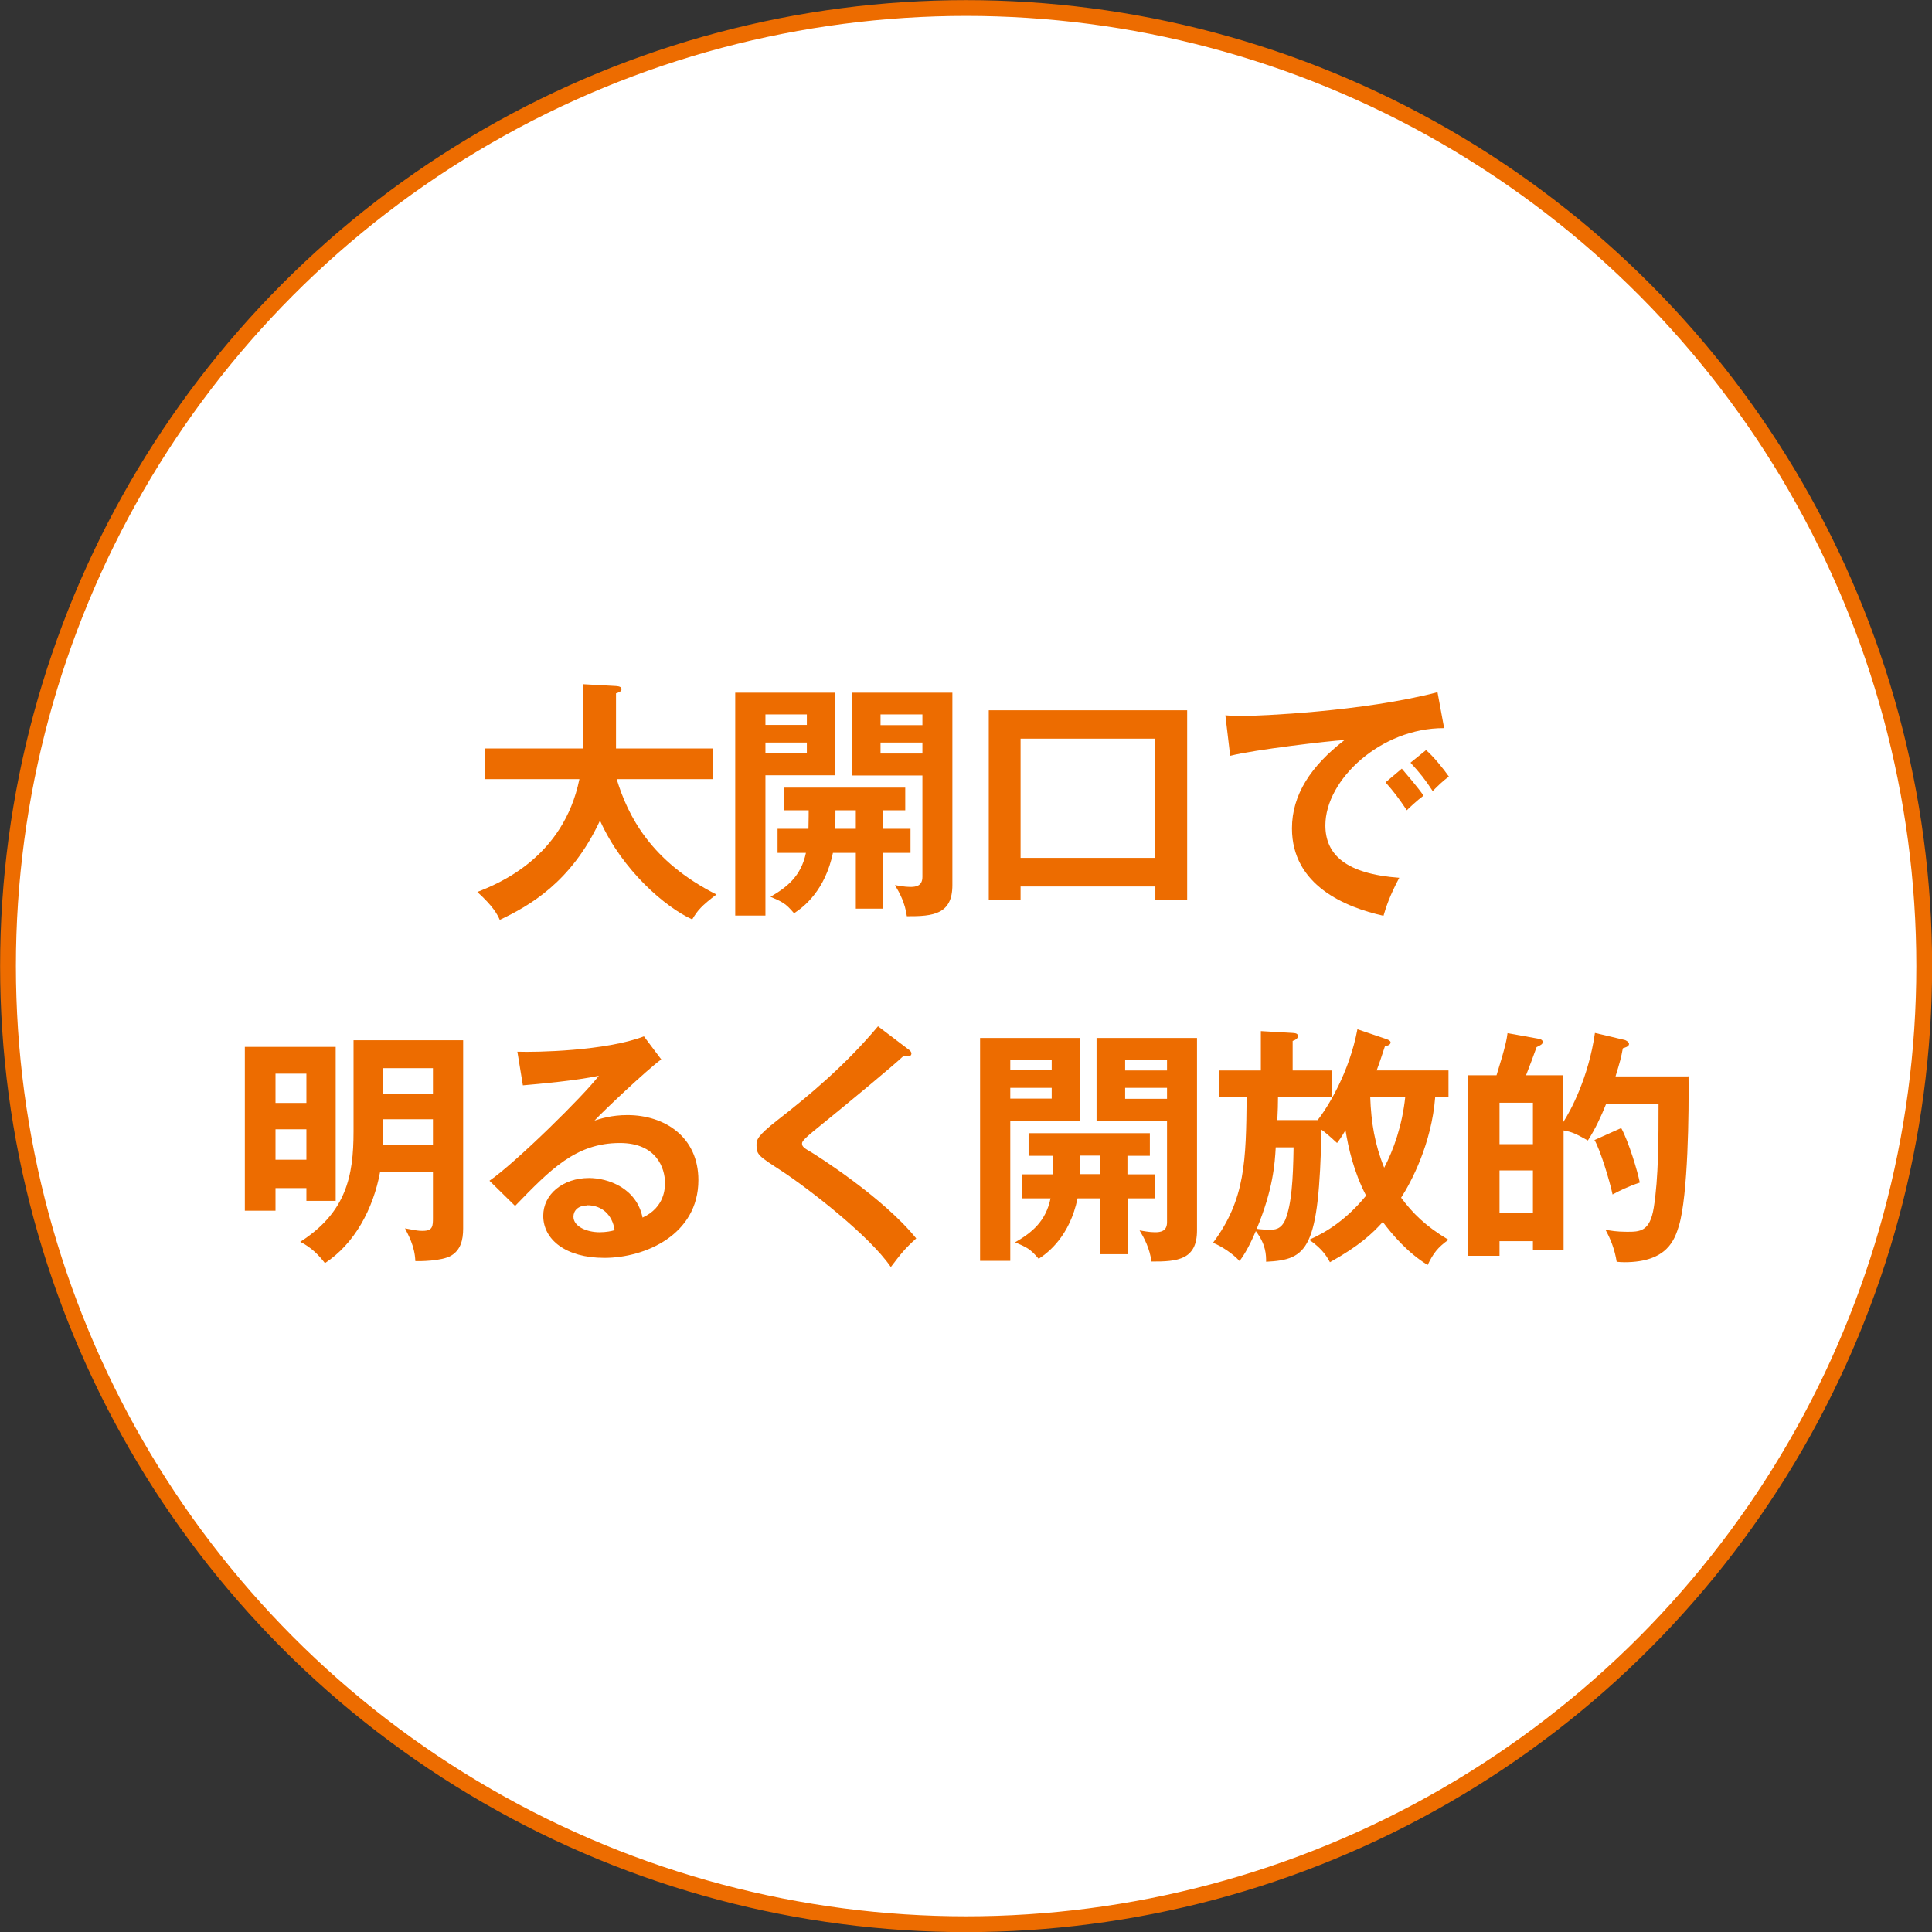
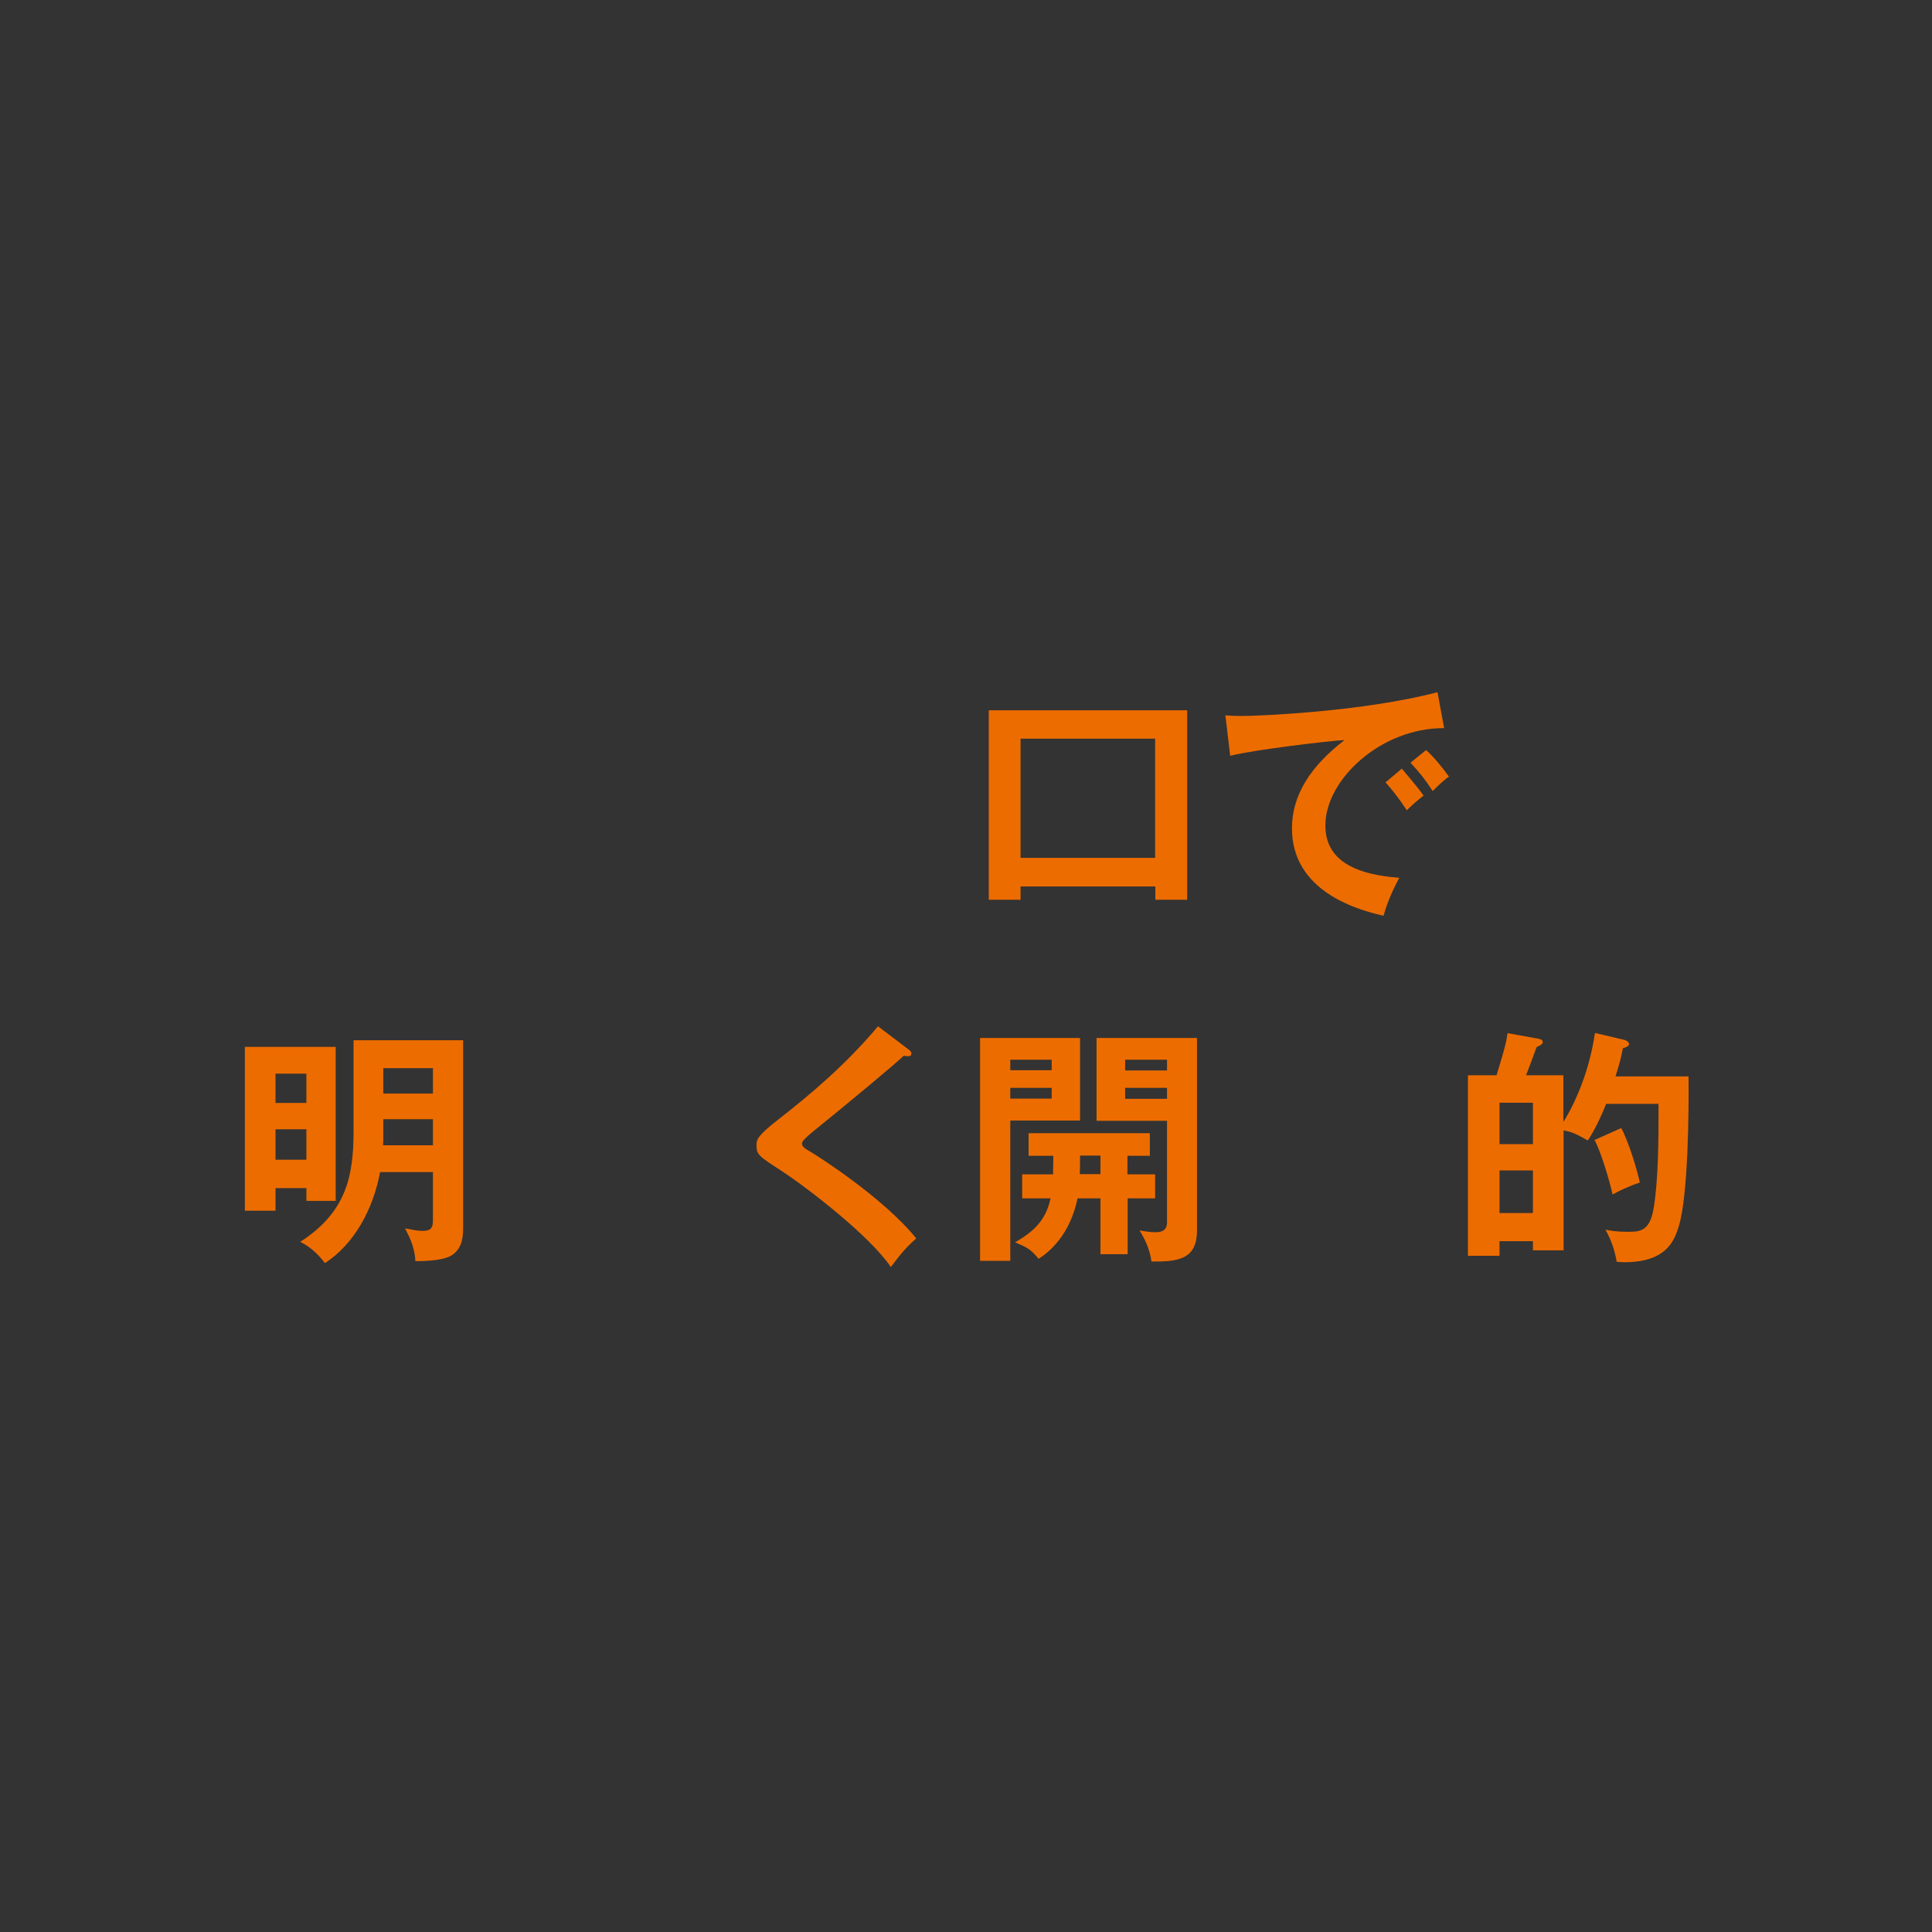
<svg xmlns="http://www.w3.org/2000/svg" id="_レイヤー_2" viewBox="0 0 84.43 84.43">
  <rect x="0" y="0" width="84.43" height="84.43" fill="#333333" stroke="none" />
  <defs>
    <style>.cls-1{fill:#fff;stroke:#ed6c00;stroke-miterlimit:10;stroke-width:.69px;}.cls-2{fill:#ed6c00;stroke-width:0px;}</style>
  </defs>
  <g id="_レイヤー_3">
-     <circle class="cls-1" cx="42.22" cy="42.22" r="41.87" />
-     <path class="cls-2" d="M21.18,34.05v-1.34h4.3v-2.81l1.44.08c.16.01.24.05.24.14,0,.1-.12.14-.24.18v2.41h4.23v1.34h-4.2c.49,1.61,1.5,3.6,4.36,5.04-.65.49-.83.7-1.06,1.09-1.17-.53-3.05-2.14-4.03-4.32-1.26,2.71-3.1,3.73-4.38,4.34-.11-.25-.29-.59-.98-1.22.92-.36,3.76-1.5,4.46-4.93h-4.15Z" />
-     <path class="cls-2" d="M36.5,30.27v3.61h-3.05v6.13h-1.32v-9.74h4.37ZM35.26,31.68v-.46h-1.81v.46h1.81ZM33.45,32.45v.47h1.81v-.47h-1.81ZM38.59,36.22h1.2v1.05h-1.2v2.44h-1.19v-2.44h-1c-.34,1.63-1.26,2.36-1.7,2.64-.37-.44-.52-.5-1.03-.72.73-.42,1.34-.91,1.55-1.92h-1.24v-1.05h1.35c.01-.52.01-.67.01-.81h-1.08v-.99h5.3v.99h-.98v.81ZM37.4,35.41h-.89c0,.24,0,.5-.01.81h.9v-.81ZM41.62,30.27v8.41c0,1.27-.83,1.37-1.99,1.36-.08-.59-.32-1.03-.52-1.36.13.02.42.08.67.08s.53-.04.53-.44v-4.43h-3.08v-3.62h4.39ZM40.31,31.69v-.47h-1.83v.47h1.83ZM38.48,32.45v.48h1.83v-.48h-1.83Z" />
    <path class="cls-2" d="M44.6,38.74v.58h-1.39v-8.28h8.67v8.28h-1.39v-.58h-5.88ZM50.48,37.49v-5.21h-5.88v5.21h5.88Z" />
    <path class="cls-2" d="M63.1,31.82c-2.74-.01-5.18,2.24-5.18,4.25,0,1.28.9,2.12,3.23,2.29-.43.8-.59,1.32-.69,1.66-1.67-.37-4-1.33-4-3.82,0-1.47.83-2.73,2.3-3.86-.7.04-3.94.42-5,.69l-.21-1.77c.21.02.42.03.71.03.75,0,5.32-.19,8.56-1.04l.29,1.57ZM61.26,33.59c.15.18.7.81.95,1.18-.27.2-.67.57-.73.64-.37-.55-.56-.8-.93-1.22l.71-.6ZM62.32,32.78c.31.26.78.84,1,1.16-.24.16-.5.42-.71.63-.34-.52-.55-.78-.97-1.24l.68-.55Z" />
    <path class="cls-2" d="M14.67,45.74v6.74h-1.28v-.56h-1.35v.99h-1.34v-7.16h3.97ZM13.39,48.2v-1.28h-1.35v1.28h1.35ZM12.04,49.35v1.33h1.35v-1.33h-1.35ZM18.92,51.22h-2.31c-.3,1.61-1.11,3.13-2.41,3.98-.22-.29-.58-.69-1.08-.93,2.01-1.29,2.33-2.87,2.33-4.82v-3.99h4.79v8.23c0,.52-.12.94-.52,1.18-.41.25-1.44.25-1.57.24-.02-.66-.33-1.18-.45-1.43.53.1.58.11.77.11.45,0,.45-.21.45-.58v-2ZM18.92,48.91h-2.17v.92s-.01.12-.01.22h2.18v-1.14ZM16.75,47.79h2.17v-1.11h-2.17v1.11Z" />
-     <path class="cls-2" d="M28.89,46.3c-.67.5-2.49,2.22-2.91,2.67.29-.09.75-.24,1.44-.24,1.62,0,3.1.95,3.1,2.84,0,2.39-2.33,3.4-4.11,3.4-1.69,0-2.67-.8-2.67-1.84,0-.94.86-1.65,2-1.65.83,0,2.08.44,2.34,1.73.98-.45.98-1.31.98-1.52,0-.64-.37-1.74-1.97-1.74-1.92,0-3.03,1.15-4.58,2.75l-1.12-1.1c1.17-.81,4.16-3.76,4.78-4.59-.95.21-2.62.36-3.32.42l-.24-1.47c.82.03,3.85-.03,5.53-.67l.76,1.01ZM25.66,52.68c-.41,0-.6.24-.6.49,0,.44.6.68,1.14.68.29,0,.53-.05.66-.09-.1-.68-.56-1.09-1.2-1.09Z" />
    <path class="cls-2" d="M39.7,45.86c.07.04.13.11.13.18,0,.04-.02.12-.14.12-.03,0-.1-.01-.2-.02-.44.42-2.37,2.02-3.96,3.31-.47.39-.48.46-.48.53,0,.13.1.2.43.39.18.11,3.1,1.94,4.56,3.75-.49.44-.67.67-1.11,1.25-.93-1.37-3.62-3.44-4.76-4.19-1-.65-1.11-.71-1.11-1.13,0-.24.02-.4.93-1.11,1.39-1.08,2.96-2.4,4.38-4.09l1.33,1.01Z" />
    <path class="cls-2" d="M47.2,45.36v3.61h-3.05v6.13h-1.32v-9.74h4.37ZM45.96,46.77v-.46h-1.81v.46h1.81ZM44.15,47.54v.47h1.81v-.47h-1.81ZM49.28,51.32h1.2v1.05h-1.2v2.44h-1.19v-2.44h-1c-.34,1.63-1.26,2.36-1.7,2.64-.37-.44-.52-.5-1.03-.72.73-.42,1.34-.91,1.55-1.92h-1.24v-1.05h1.35c.01-.52.01-.67.01-.81h-1.08v-.99h5.3v.99h-.98v.81ZM48.09,50.5h-.89c0,.24,0,.5-.01.81h.9v-.81ZM52.31,45.36v8.41c0,1.27-.83,1.37-1.99,1.36-.08-.59-.32-1.03-.52-1.36.13.02.42.08.67.08s.53-.04.53-.44v-4.43h-3.08v-3.62h4.39ZM51,46.78v-.47h-1.83v.47h1.83ZM49.17,47.54v.48h1.83v-.48h-1.83Z" />
-     <path class="cls-2" d="M62.72,47.94c-.16,2.05-1.05,3.72-1.49,4.4.5.67,1.06,1.24,2.07,1.84-.47.33-.67.6-.91,1.1-.87-.53-1.54-1.32-1.96-1.88-.45.5-1.02,1.04-2.31,1.76-.09-.16-.29-.57-.91-.98.77-.34,1.63-.88,2.49-1.93-.54-1.03-.78-2.11-.9-2.86-.19.32-.27.43-.37.56-.38-.35-.5-.45-.68-.58-.11,5.23-.59,5.68-2.42,5.77,0-.29,0-.75-.45-1.34-.34.8-.58,1.13-.71,1.31-.29-.32-.77-.64-1.16-.8,1.42-1.9,1.44-3.6,1.47-6.36h-1.21v-1.17h1.83v-1.72l1.38.08c.11.01.24.01.24.14,0,.11-.13.18-.23.21v1.29h1.72v1.17h-2.36c0,.23-.01.66-.03,1h1.76c.46-.58,1.39-2.1,1.74-3.97l1.24.42c.07.02.21.08.21.15,0,.11-.13.15-.25.18-.12.36-.22.68-.36,1.05h3.14v1.17h-.56ZM55.75,50.15c-.04.7-.11,1.81-.83,3.55.16.03.46.04.57.04.2,0,.49,0,.68-.44.27-.67.34-1.73.36-3.16h-.78ZM59.88,47.94c.04,1.11.2,2.08.61,3.09.41-.78.79-1.85.92-3.09h-1.54Z" />
    <path class="cls-2" d="M73.79,47.02c.02,1.59-.02,5.22-.42,6.55-.18.57-.48,1.59-2.38,1.59-.15,0-.22-.01-.34-.02-.08-.52-.27-1.01-.49-1.4.22.04.48.09.94.09.56,0,1,0,1.17-1.05.21-1.31.21-3.03.21-4.54h-2.29c-.22.55-.48,1.11-.8,1.6-.55-.31-.69-.37-1.06-.44v5.24h-1.34v-.4h-1.46v.64h-1.38v-7.89h1.25c.4-1.28.45-1.6.48-1.84l1.28.23c.11.02.26.04.26.16,0,.09-.1.14-.27.22-.21.57-.23.64-.46,1.23h1.63v2.04c.31-.48,1.1-1.93,1.38-3.89l1.27.3c.11.02.22.11.22.18,0,.12-.18.16-.27.19-.08.43-.12.57-.32,1.23h3.18ZM65.53,50h1.46v-1.81h-1.46v1.81ZM66.99,51.15h-1.46v1.86h1.46v-1.86ZM70.85,49.3c.32.58.72,1.9.81,2.38-.49.16-.92.37-1.19.52-.12-.58-.54-1.96-.79-2.38l1.16-.52Z" />
  </g>
</svg>